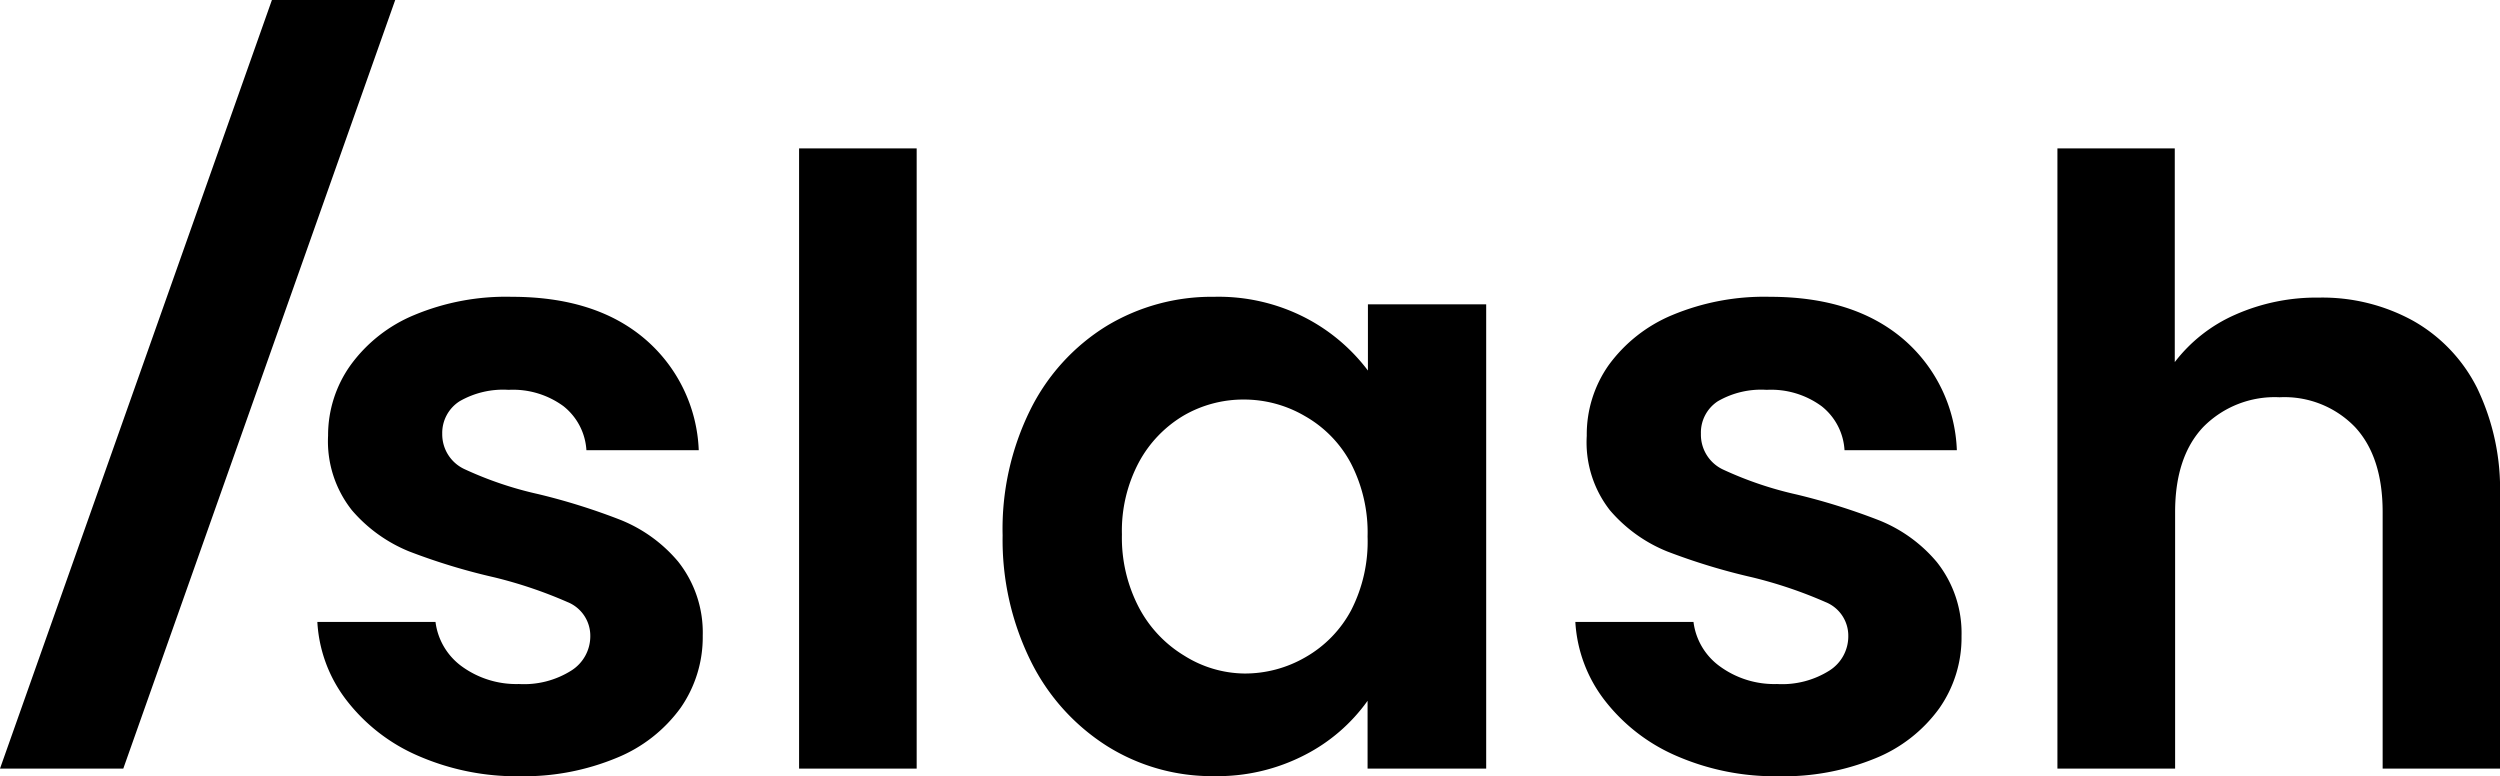
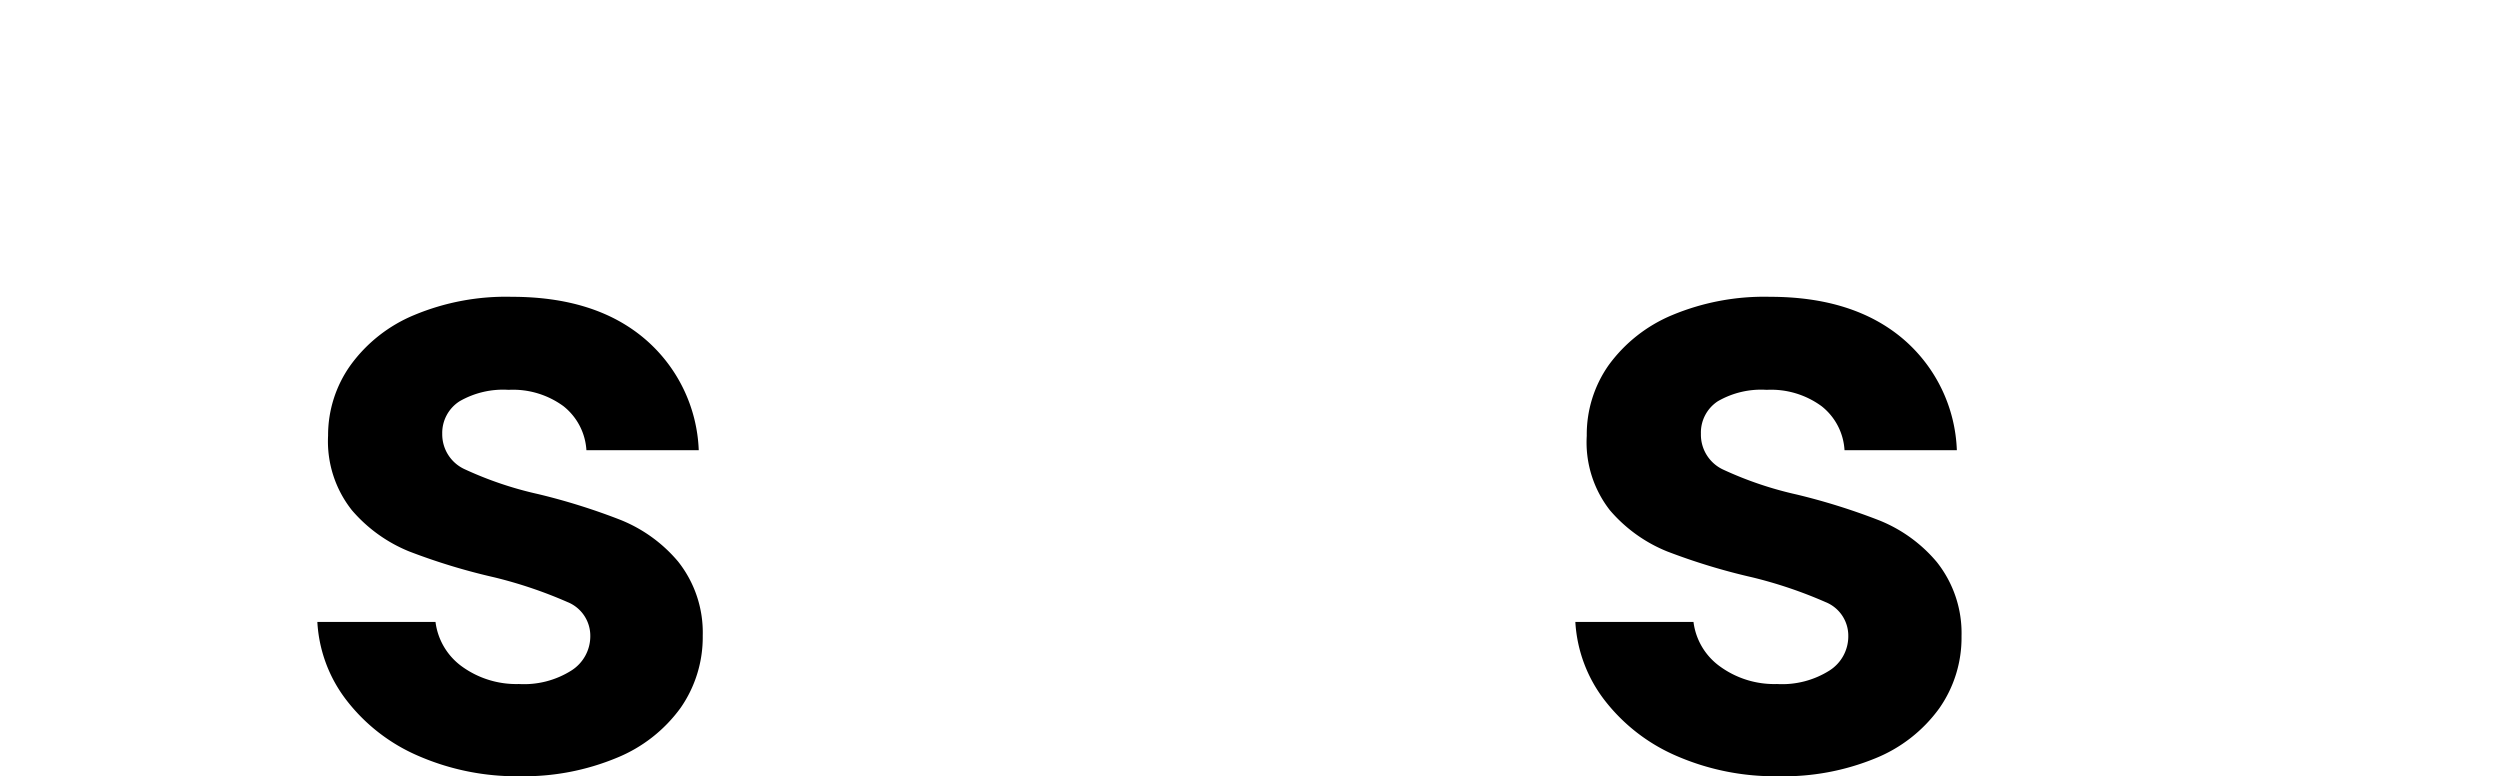
<svg xmlns="http://www.w3.org/2000/svg" id="Layer_1" data-name="Layer 1" viewBox="0 0 219 67.99">
  <path d="M36.61,66.2a15.83,15.83,0,0,1-6.28-4.89,12.31,12.31,0,0,1-2.53-6.83H38.15a5.69,5.69,0,0,0,2.31,3.9,8.12,8.12,0,0,0,5,1.54,7.76,7.76,0,0,0,4.59-1.18,3.55,3.55,0,0,0,1.66-3,3.18,3.18,0,0,0-2-3,38.76,38.76,0,0,0-6.43-2.17,54.4,54.4,0,0,1-7.45-2.27,13.08,13.08,0,0,1-5-3.6,9.71,9.71,0,0,1-2.09-6.54A10.56,10.56,0,0,1,30.7,32a13.05,13.05,0,0,1,5.58-4.4A20.84,20.84,0,0,1,44.83,26q7.28,0,11.6,3.64a13.48,13.48,0,0,1,4.78,9.8H51.37a5.33,5.33,0,0,0-2-3.85,7.47,7.47,0,0,0-4.81-1.44,7.65,7.65,0,0,0-4.3,1A3.29,3.29,0,0,0,38.74,38a3.36,3.36,0,0,0,2,3.12,31.67,31.67,0,0,0,6.39,2.16,55.42,55.42,0,0,1,7.27,2.28,12.84,12.84,0,0,1,5,3.63,10,10,0,0,1,2.16,6.5,10.84,10.84,0,0,1-1.94,6.32,12.91,12.91,0,0,1-5.58,4.37A21.21,21.21,0,0,1,45.57,68,21.59,21.59,0,0,1,36.61,66.2Z" />
-   <path d="M80.3,13V67.33H70V13Z" />
-   <path d="M90.25,35.91a18,18,0,0,1,6.68-7.35A17.8,17.8,0,0,1,106.36,26a16.6,16.6,0,0,1,8,1.84,16.18,16.18,0,0,1,5.47,4.62v-5.8h10.36V67.33H119.8V61.39a15.33,15.33,0,0,1-5.47,4.73,16.69,16.69,0,0,1-8,1.87,17.28,17.28,0,0,1-9.36-2.64,18.48,18.48,0,0,1-6.68-7.45,23.94,23.94,0,0,1-2.46-11A23.51,23.51,0,0,1,90.25,35.91Zm28.08,4.66a10.32,10.32,0,0,0-4-4.11A10.55,10.55,0,0,0,109,35a10.43,10.43,0,0,0-5.29,1.39,10.58,10.58,0,0,0-3.93,4.08,12.77,12.77,0,0,0-1.5,6.35,13.18,13.18,0,0,0,1.5,6.42,10.8,10.8,0,0,0,4,4.22A10.07,10.07,0,0,0,109,59a10.55,10.55,0,0,0,5.36-1.43,10.32,10.32,0,0,0,4-4.11A13.19,13.19,0,0,0,119.8,47,13.18,13.18,0,0,0,118.33,40.57Z" />
  <path d="M146.82,66.2a15.9,15.9,0,0,1-6.28-4.89A12.39,12.39,0,0,1,138,54.48h10.35a5.66,5.66,0,0,0,2.32,3.9,8.08,8.08,0,0,0,5,1.54,7.76,7.76,0,0,0,4.59-1.18,3.54,3.54,0,0,0,1.65-3,3.17,3.17,0,0,0-2-3,38.76,38.76,0,0,0-6.43-2.17,54.84,54.84,0,0,1-7.45-2.27,13,13,0,0,1-5-3.6A9.65,9.65,0,0,1,139,38.18,10.55,10.55,0,0,1,140.91,32a13.11,13.11,0,0,1,5.58-4.4A20.92,20.92,0,0,1,155.05,26q7.26,0,11.6,3.64a13.44,13.44,0,0,1,4.77,9.8h-9.84a5.29,5.29,0,0,0-2-3.85,7.47,7.47,0,0,0-4.81-1.44,7.59,7.59,0,0,0-4.29,1A3.28,3.28,0,0,0,149,38,3.37,3.37,0,0,0,151,41.16a31.67,31.67,0,0,0,6.39,2.16,55.91,55.91,0,0,1,7.27,2.28,12.81,12.81,0,0,1,5,3.63,10,10,0,0,1,2.17,6.5,10.77,10.77,0,0,1-1.95,6.32,12.85,12.85,0,0,1-5.58,4.37A21.18,21.18,0,0,1,155.78,68,21.62,21.62,0,0,1,146.82,66.2Z" />
-   <path d="M211.37,28.09A13.91,13.91,0,0,1,217,34a20.4,20.4,0,0,1,2,9.44V67.33H208.72V44.86q0-4.84-2.42-7.45a8.59,8.59,0,0,0-6.61-2.61A8.79,8.79,0,0,0,193,37.41q-2.46,2.61-2.46,7.45V67.33H180.23V13h10.28V31.72a13.5,13.5,0,0,1,5.29-4.15,17.55,17.55,0,0,1,7.34-1.5A16.48,16.48,0,0,1,211.37,28.09Z" />
-   <path d="M34.62,0,10.8,67.33H0L23.82,0Z" />
</svg>